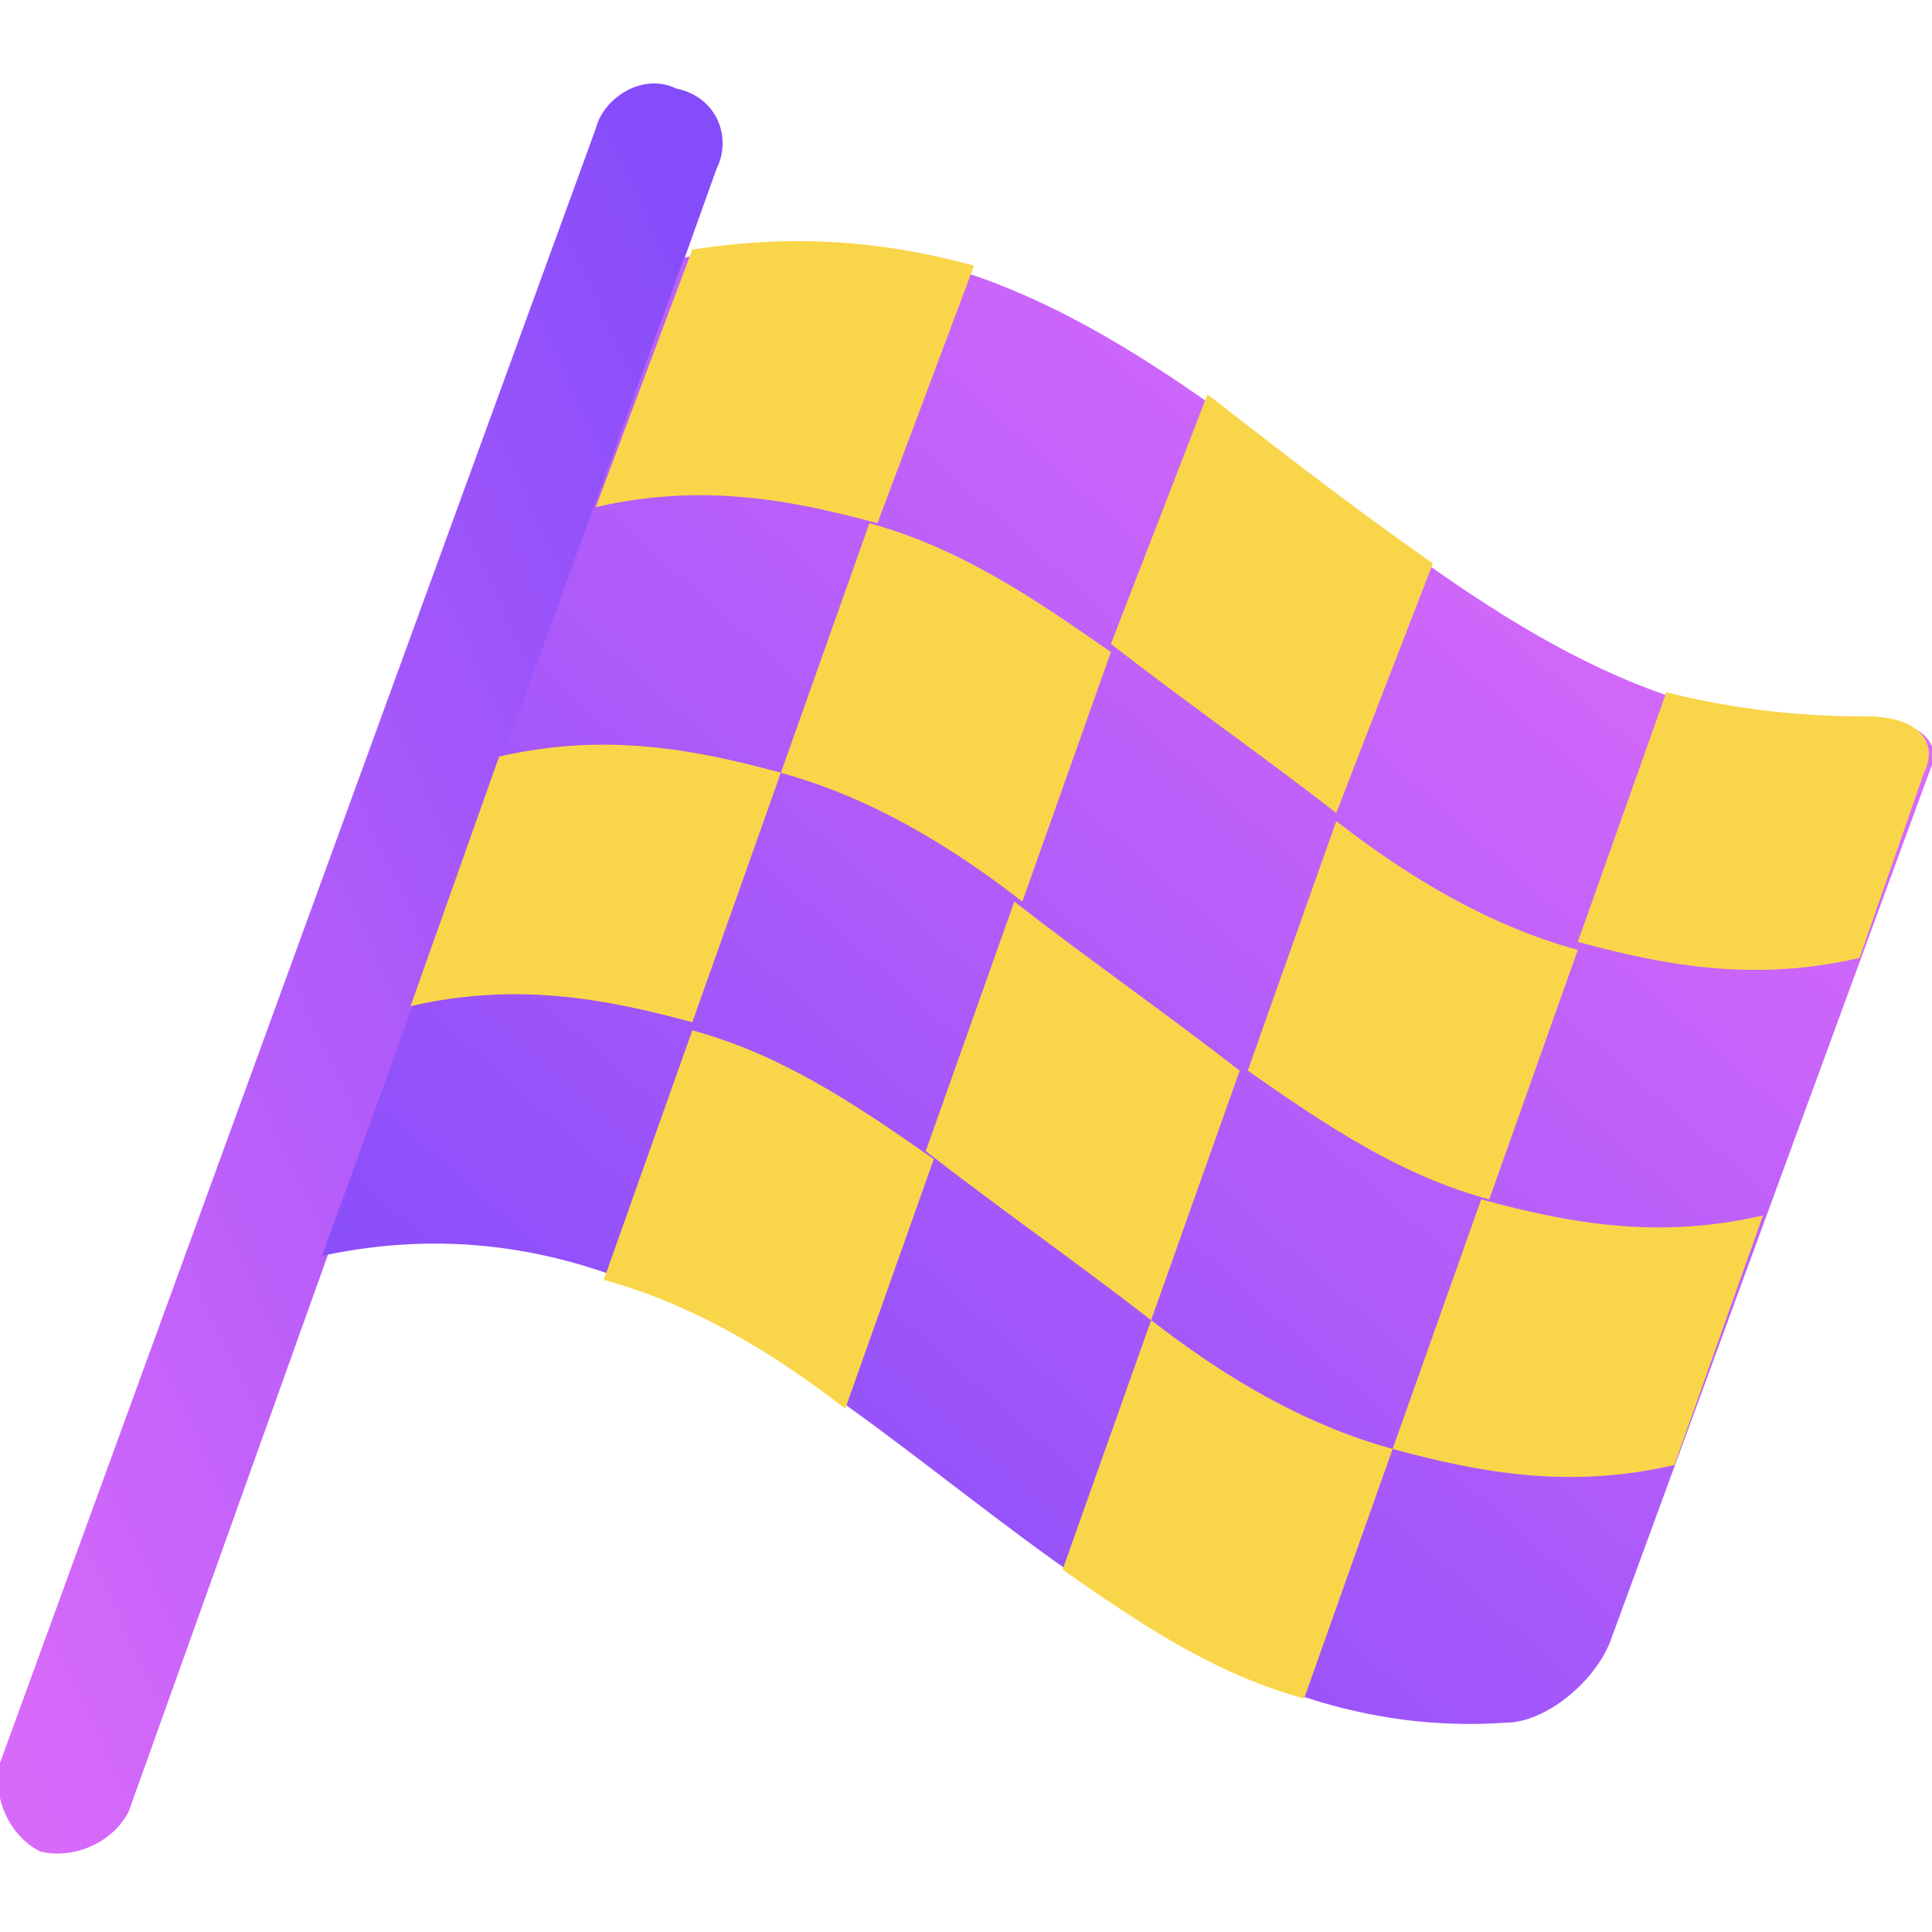
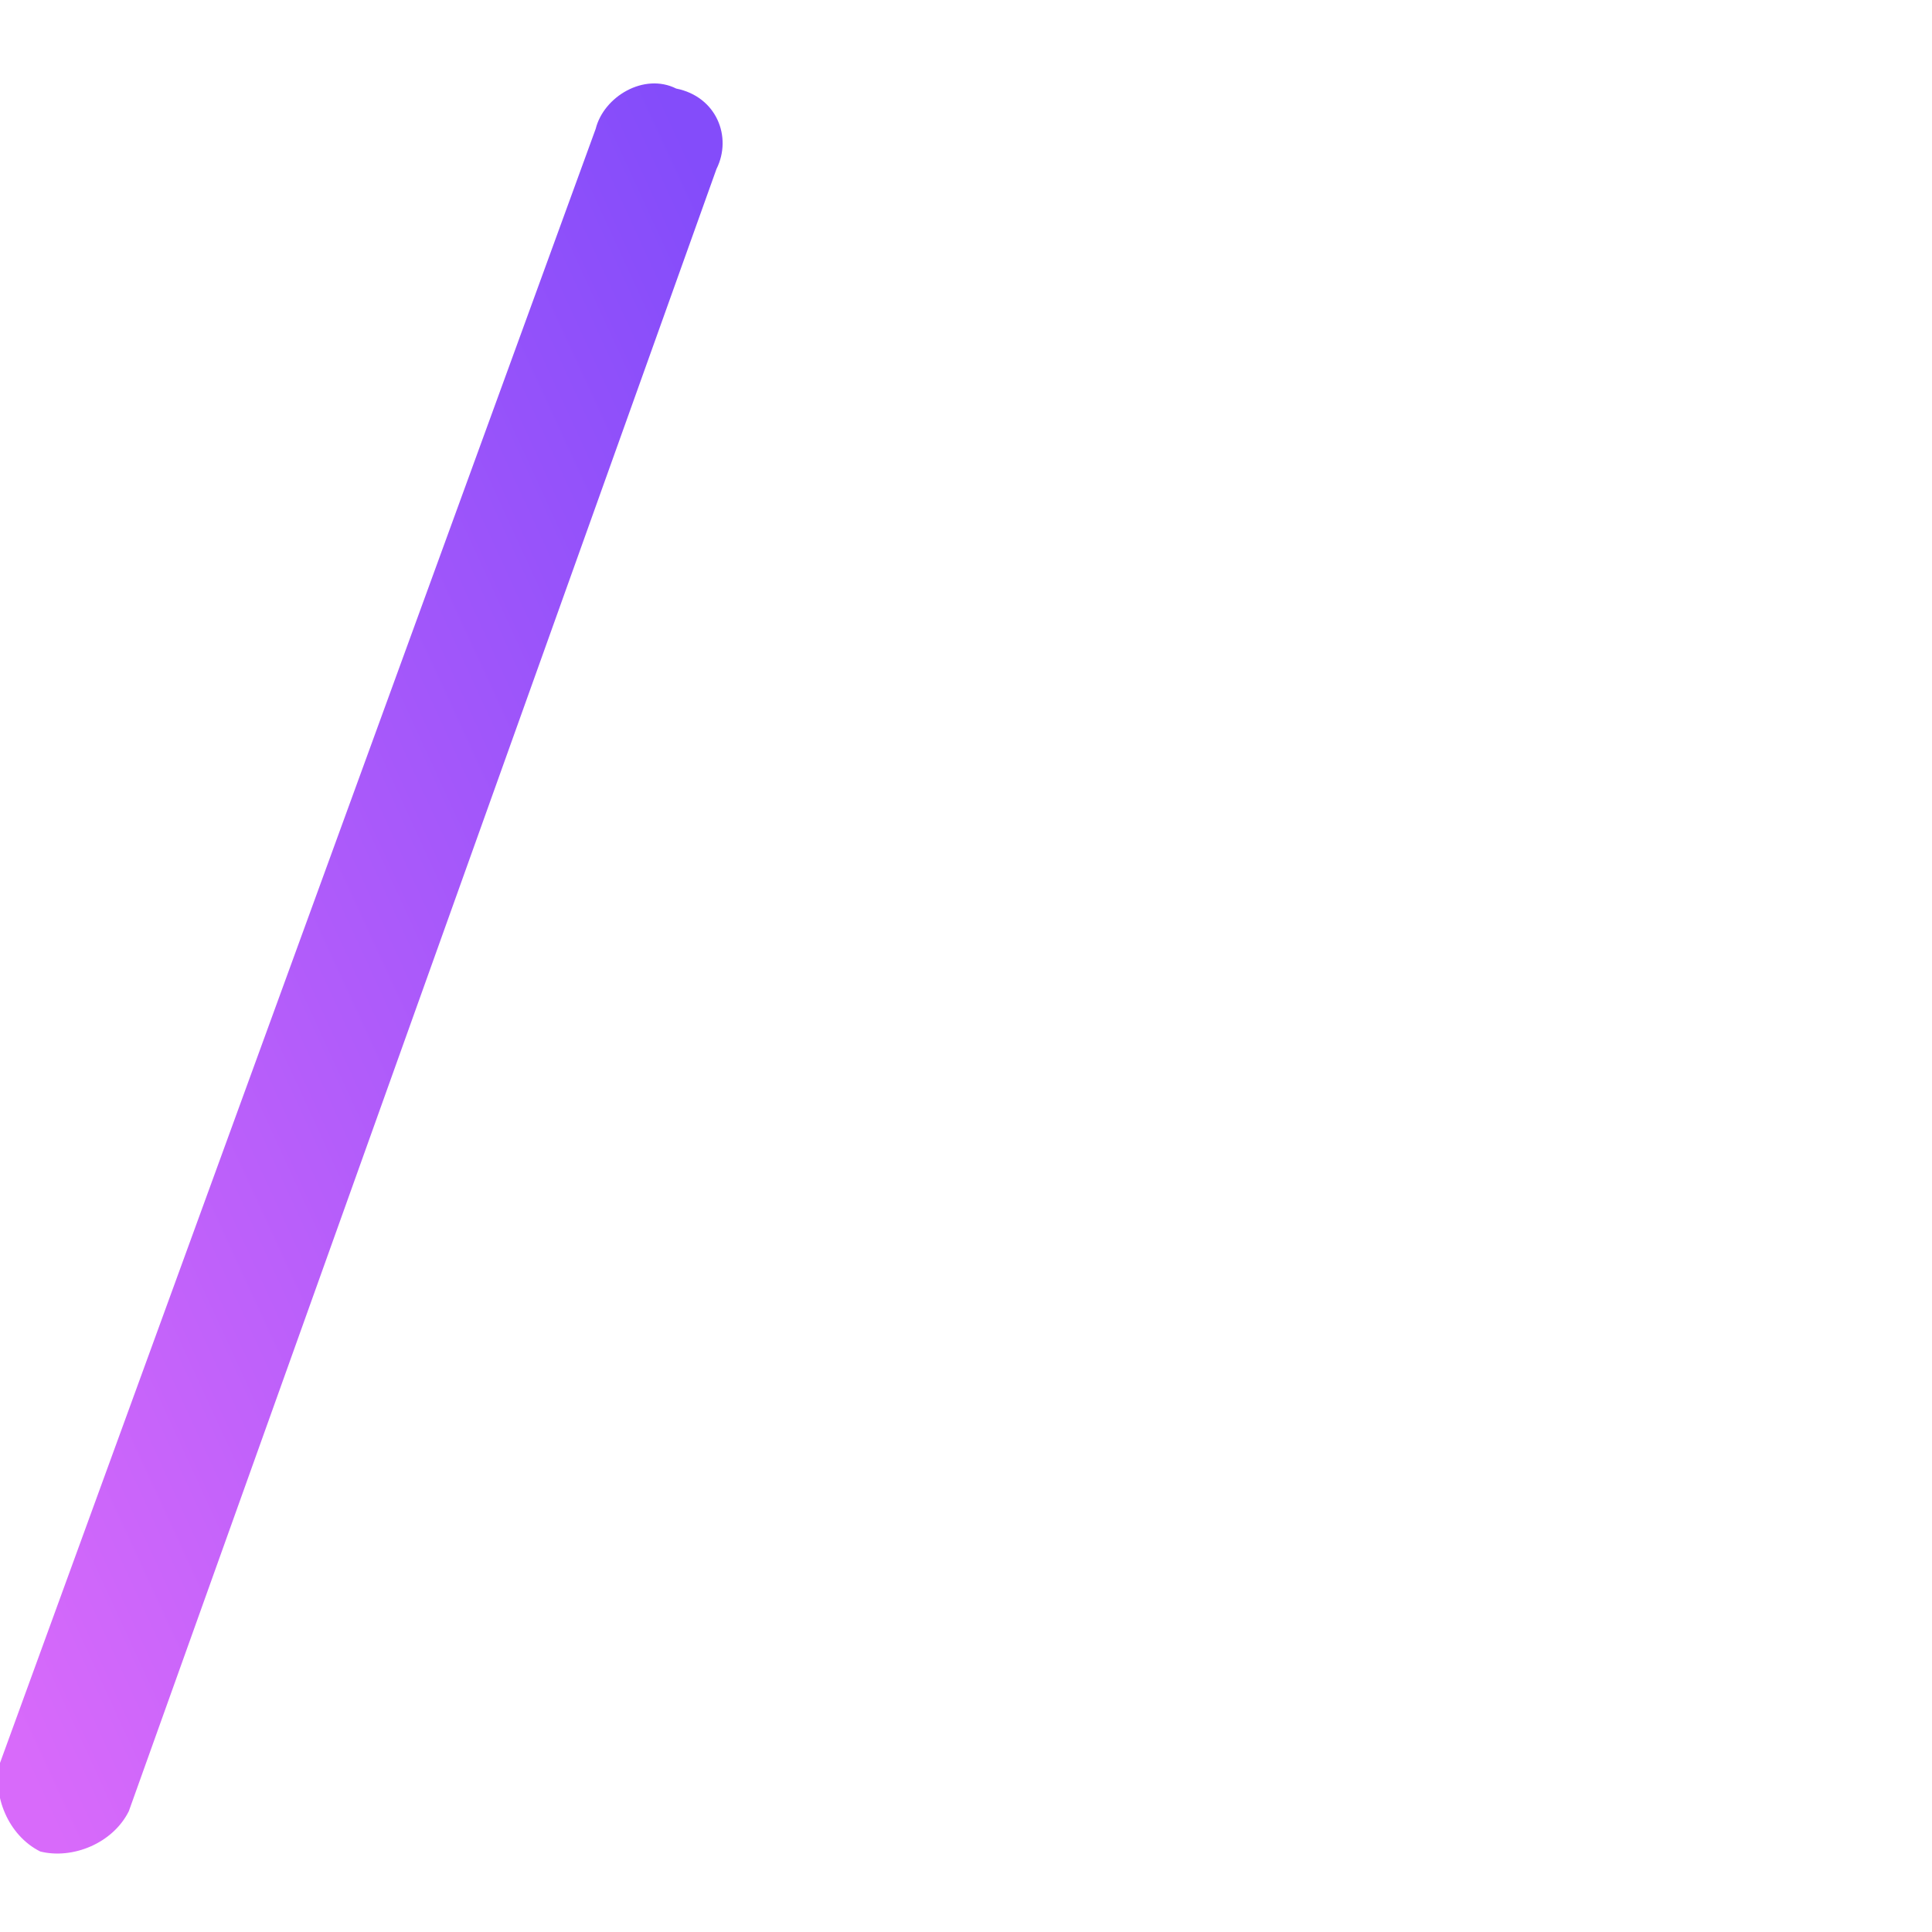
<svg xmlns="http://www.w3.org/2000/svg" width="24" height="24" viewBox="0 0 24 24" fill="none">
  <g clip-path="url(#clip0_4786_20562)">
    <path d="M8.4 1.1C8 0.9 7.5 1.2 7.4 1.6L-2.92957e-05 21.9C-0.1 22.3 0.1 22.8 0.5 23C0.9 23.1 1.4 22.9 1.6 22.5L8.9 2.1C9.1 1.7 8.9 1.2 8.4 1.1Z" fill="url(#paint0_linear_4786_20562)" />
-     <path d="M23.2 9C17.5 9.3 14.6 1.9 8.5 3.2L4 15.6C10.1 14.3 12.9 21.8 18.7 21.4C19.2 21.4 19.8 20.9 20 20.4L24 9.5C24.1 9.2 23.8 8.9 23.2 9Z" fill="url(#paint1_linear_4786_20562)" />
-     <path fill-rule="evenodd" clip-rule="evenodd" d="M10.9 6.5C9.8 6.2 8.7 6 7.4 6.3L8.6 3.1C9.9 2.9 11 3 12.1 3.3L10.9 6.5ZM12.7 11.2C11.8 10.5 10.8 9.9 9.7 9.6L10.8 6.5C11.9 6.8 12.8 7.4 13.8 8.1L12.7 11.2ZM23.2 8.9C22.3 8.9 21.5 8.8 20.7 8.6L19.6 11.7C20.7 12 21.8 12.2 23.1 11.9L23.9 9.6C24.1 9.2 23.8 8.9 23.2 8.9ZM18.5 14.9C17.4 14.6 16.5 14 15.5 13.3L16.6 10.2C17.5 10.9 18.5 11.5 19.6 11.8L18.5 14.9ZM16.6 10.099C16.15 9.749 15.675 9.399 15.2 9.049L15.2 9.049C14.725 8.699 14.25 8.349 13.8 7.999L15 4.899L15 4.899L15 4.899C15.9 5.599 16.8 6.299 17.8 6.999L16.6 10.099ZM8.6 12.699C7.5 12.399 6.4 12.199 5.1 12.499L6.2 9.399C7.5 9.099 8.6 9.299 9.7 9.599L8.6 12.699ZM10.5 17.499C9.6 16.799 8.6 16.199 7.5 15.899L8.6 12.799C9.7 13.099 10.6 13.699 11.6 14.399L10.5 17.499ZM20.8 18.199C19.5 18.499 18.4 18.299 17.3 17.999L18.4 14.899C19.5 15.199 20.6 15.399 21.9 15.099L20.8 18.199ZM14.3 16.4L13.2 19.499C14.2 20.199 15.1 20.799 16.2 21.099L17.3 17.999C16.2 17.699 15.2 17.099 14.3 16.399L15.4 13.3C14.95 12.95 14.475 12.6 14 12.25C13.525 11.9 13.05 11.55 12.6 11.2L11.5 14.3C11.95 14.65 12.425 15 12.9 15.35C13.375 15.7 13.85 16.05 14.3 16.4Z" fill="#F9D649" />
  </g>
  <defs>
    <linearGradient id="paint0_linear_4786_20562" x1="8.415" y1="1.51" x2="-6.476" y2="8.379" gradientUnits="userSpaceOnUse">
      <stop stop-color="#844CFA" />
      <stop offset="0.972" stop-color="#D86AFA" />
    </linearGradient>
    <linearGradient id="paint1_linear_4786_20562" x1="6.355" y1="19.254" x2="19.229" y2="4.64" gradientUnits="userSpaceOnUse">
      <stop stop-color="#844CFA" />
      <stop offset="0.972" stop-color="#D86AFA" />
    </linearGradient>
    <clipPath id="clip0_4786_20562">
      <rect width="24" height="24" fill="white" />
    </clipPath>
  </defs>
</svg>